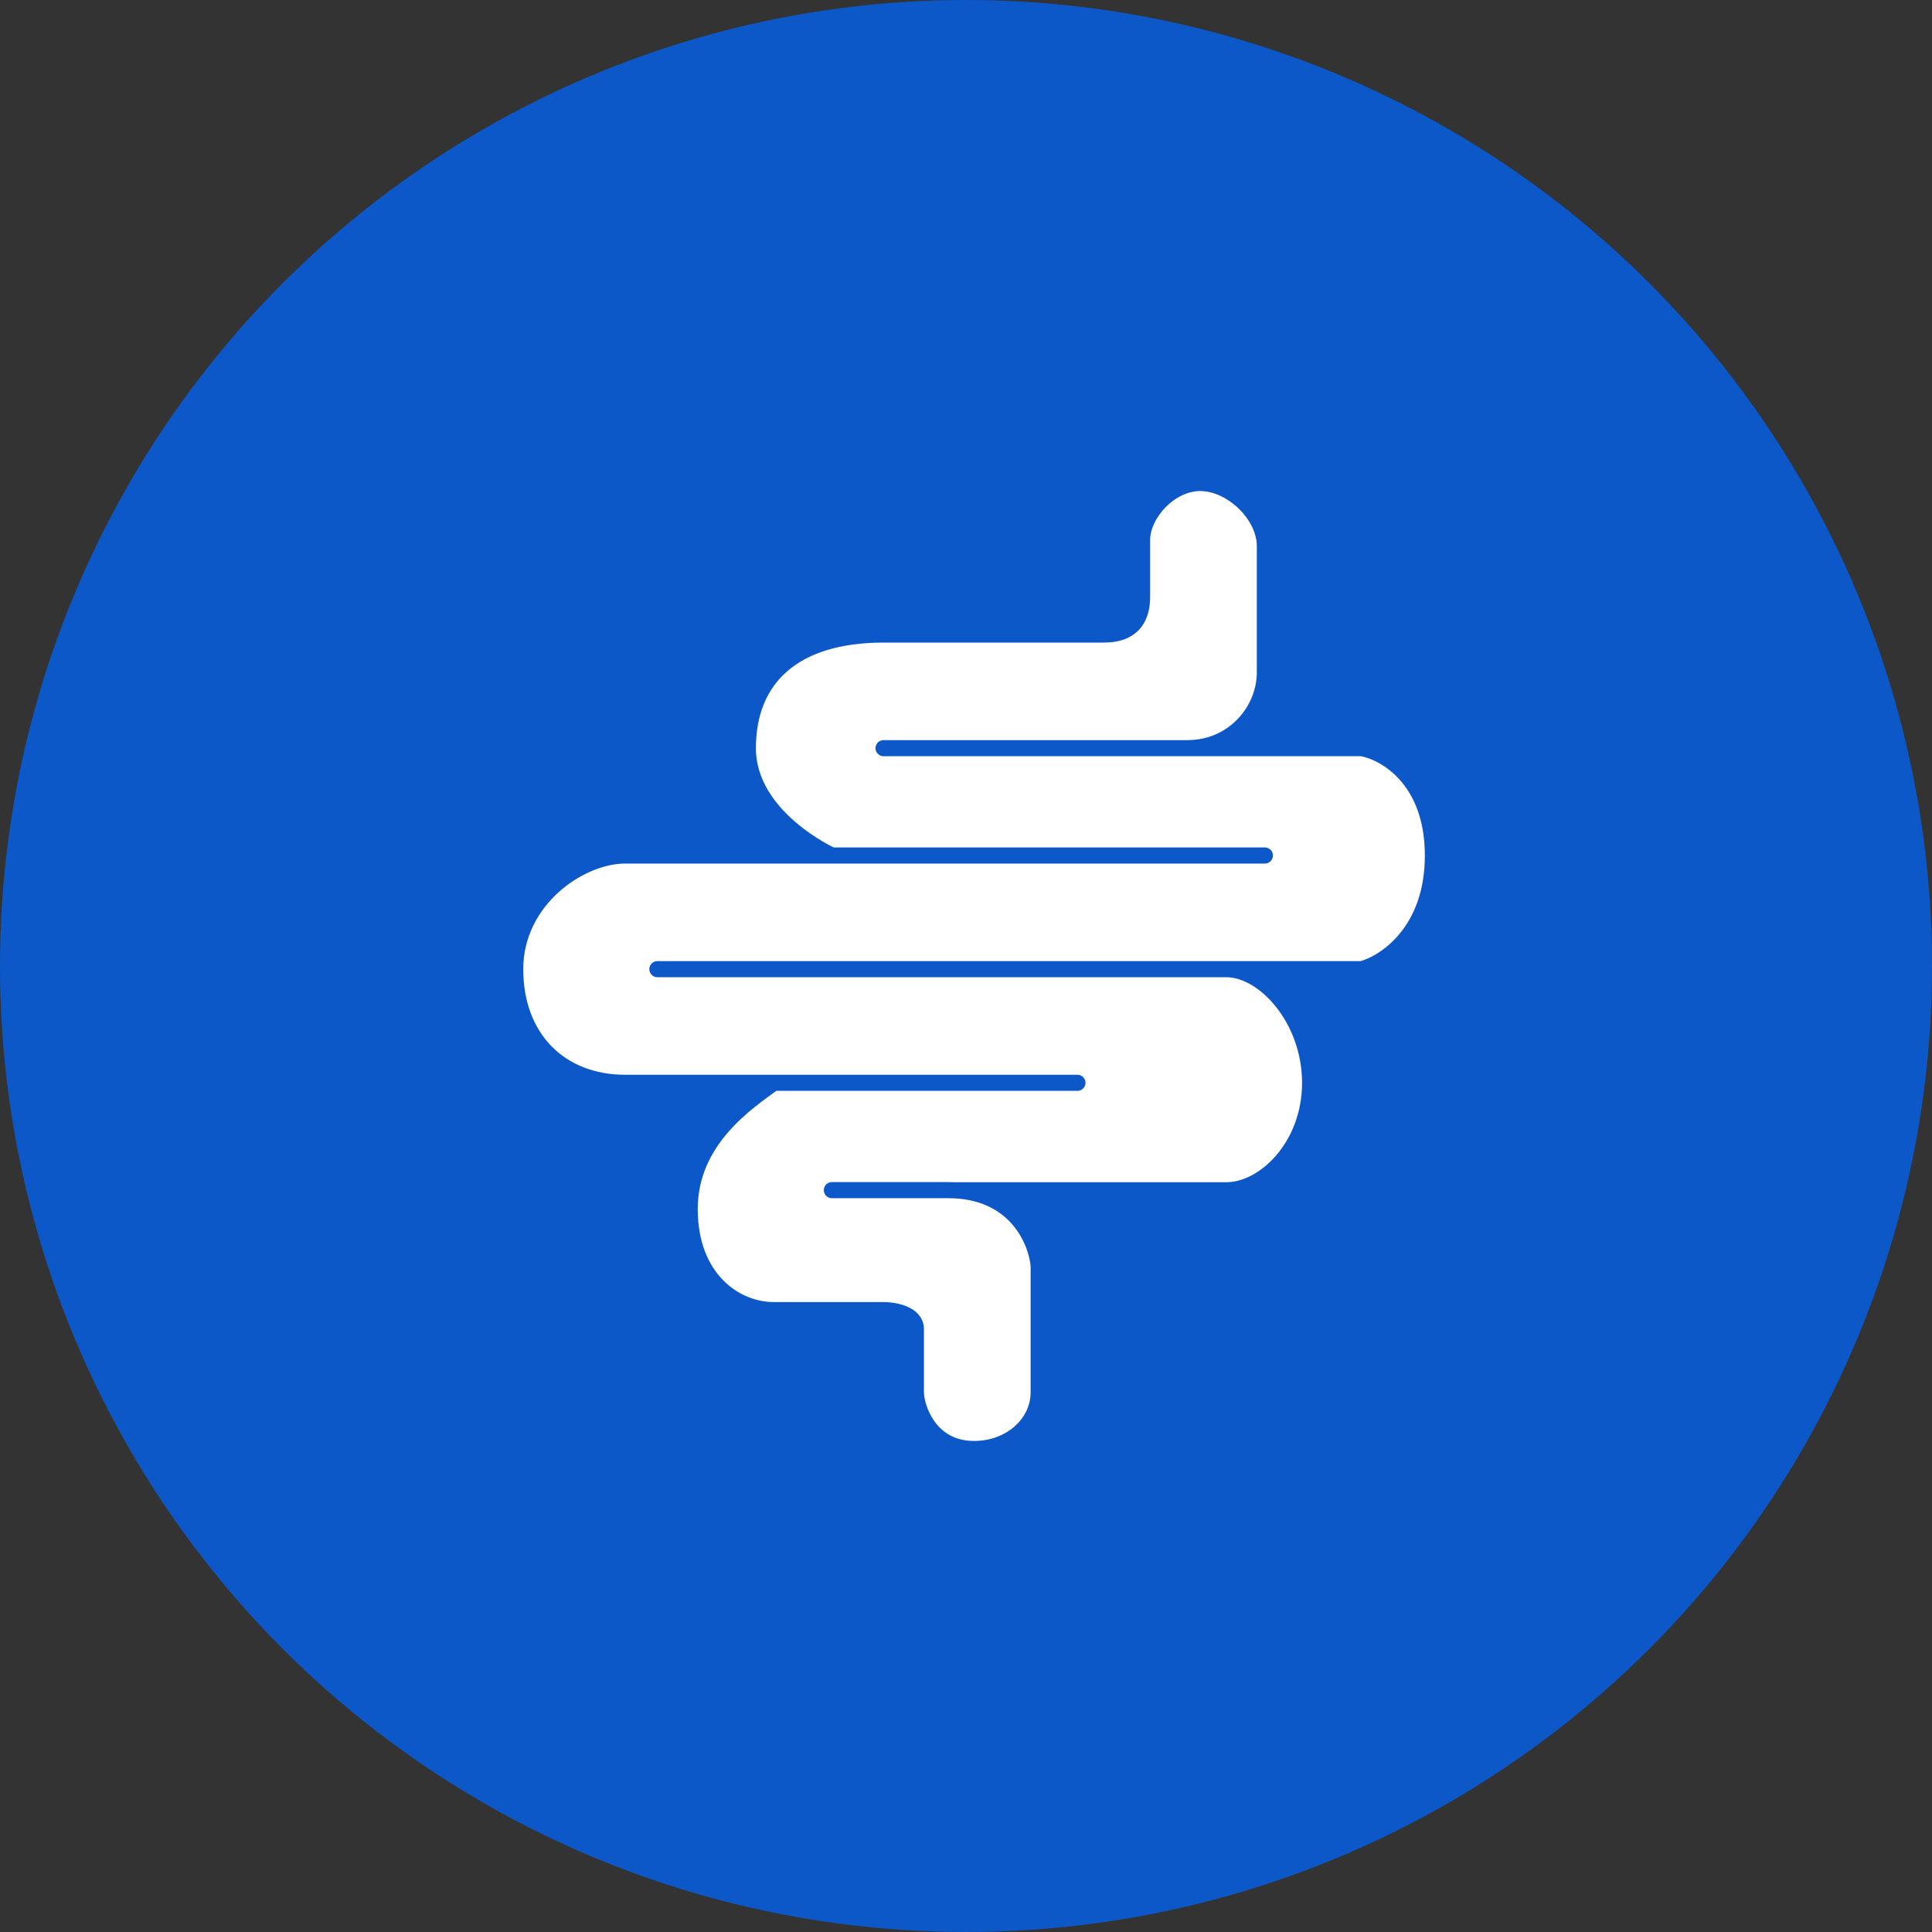
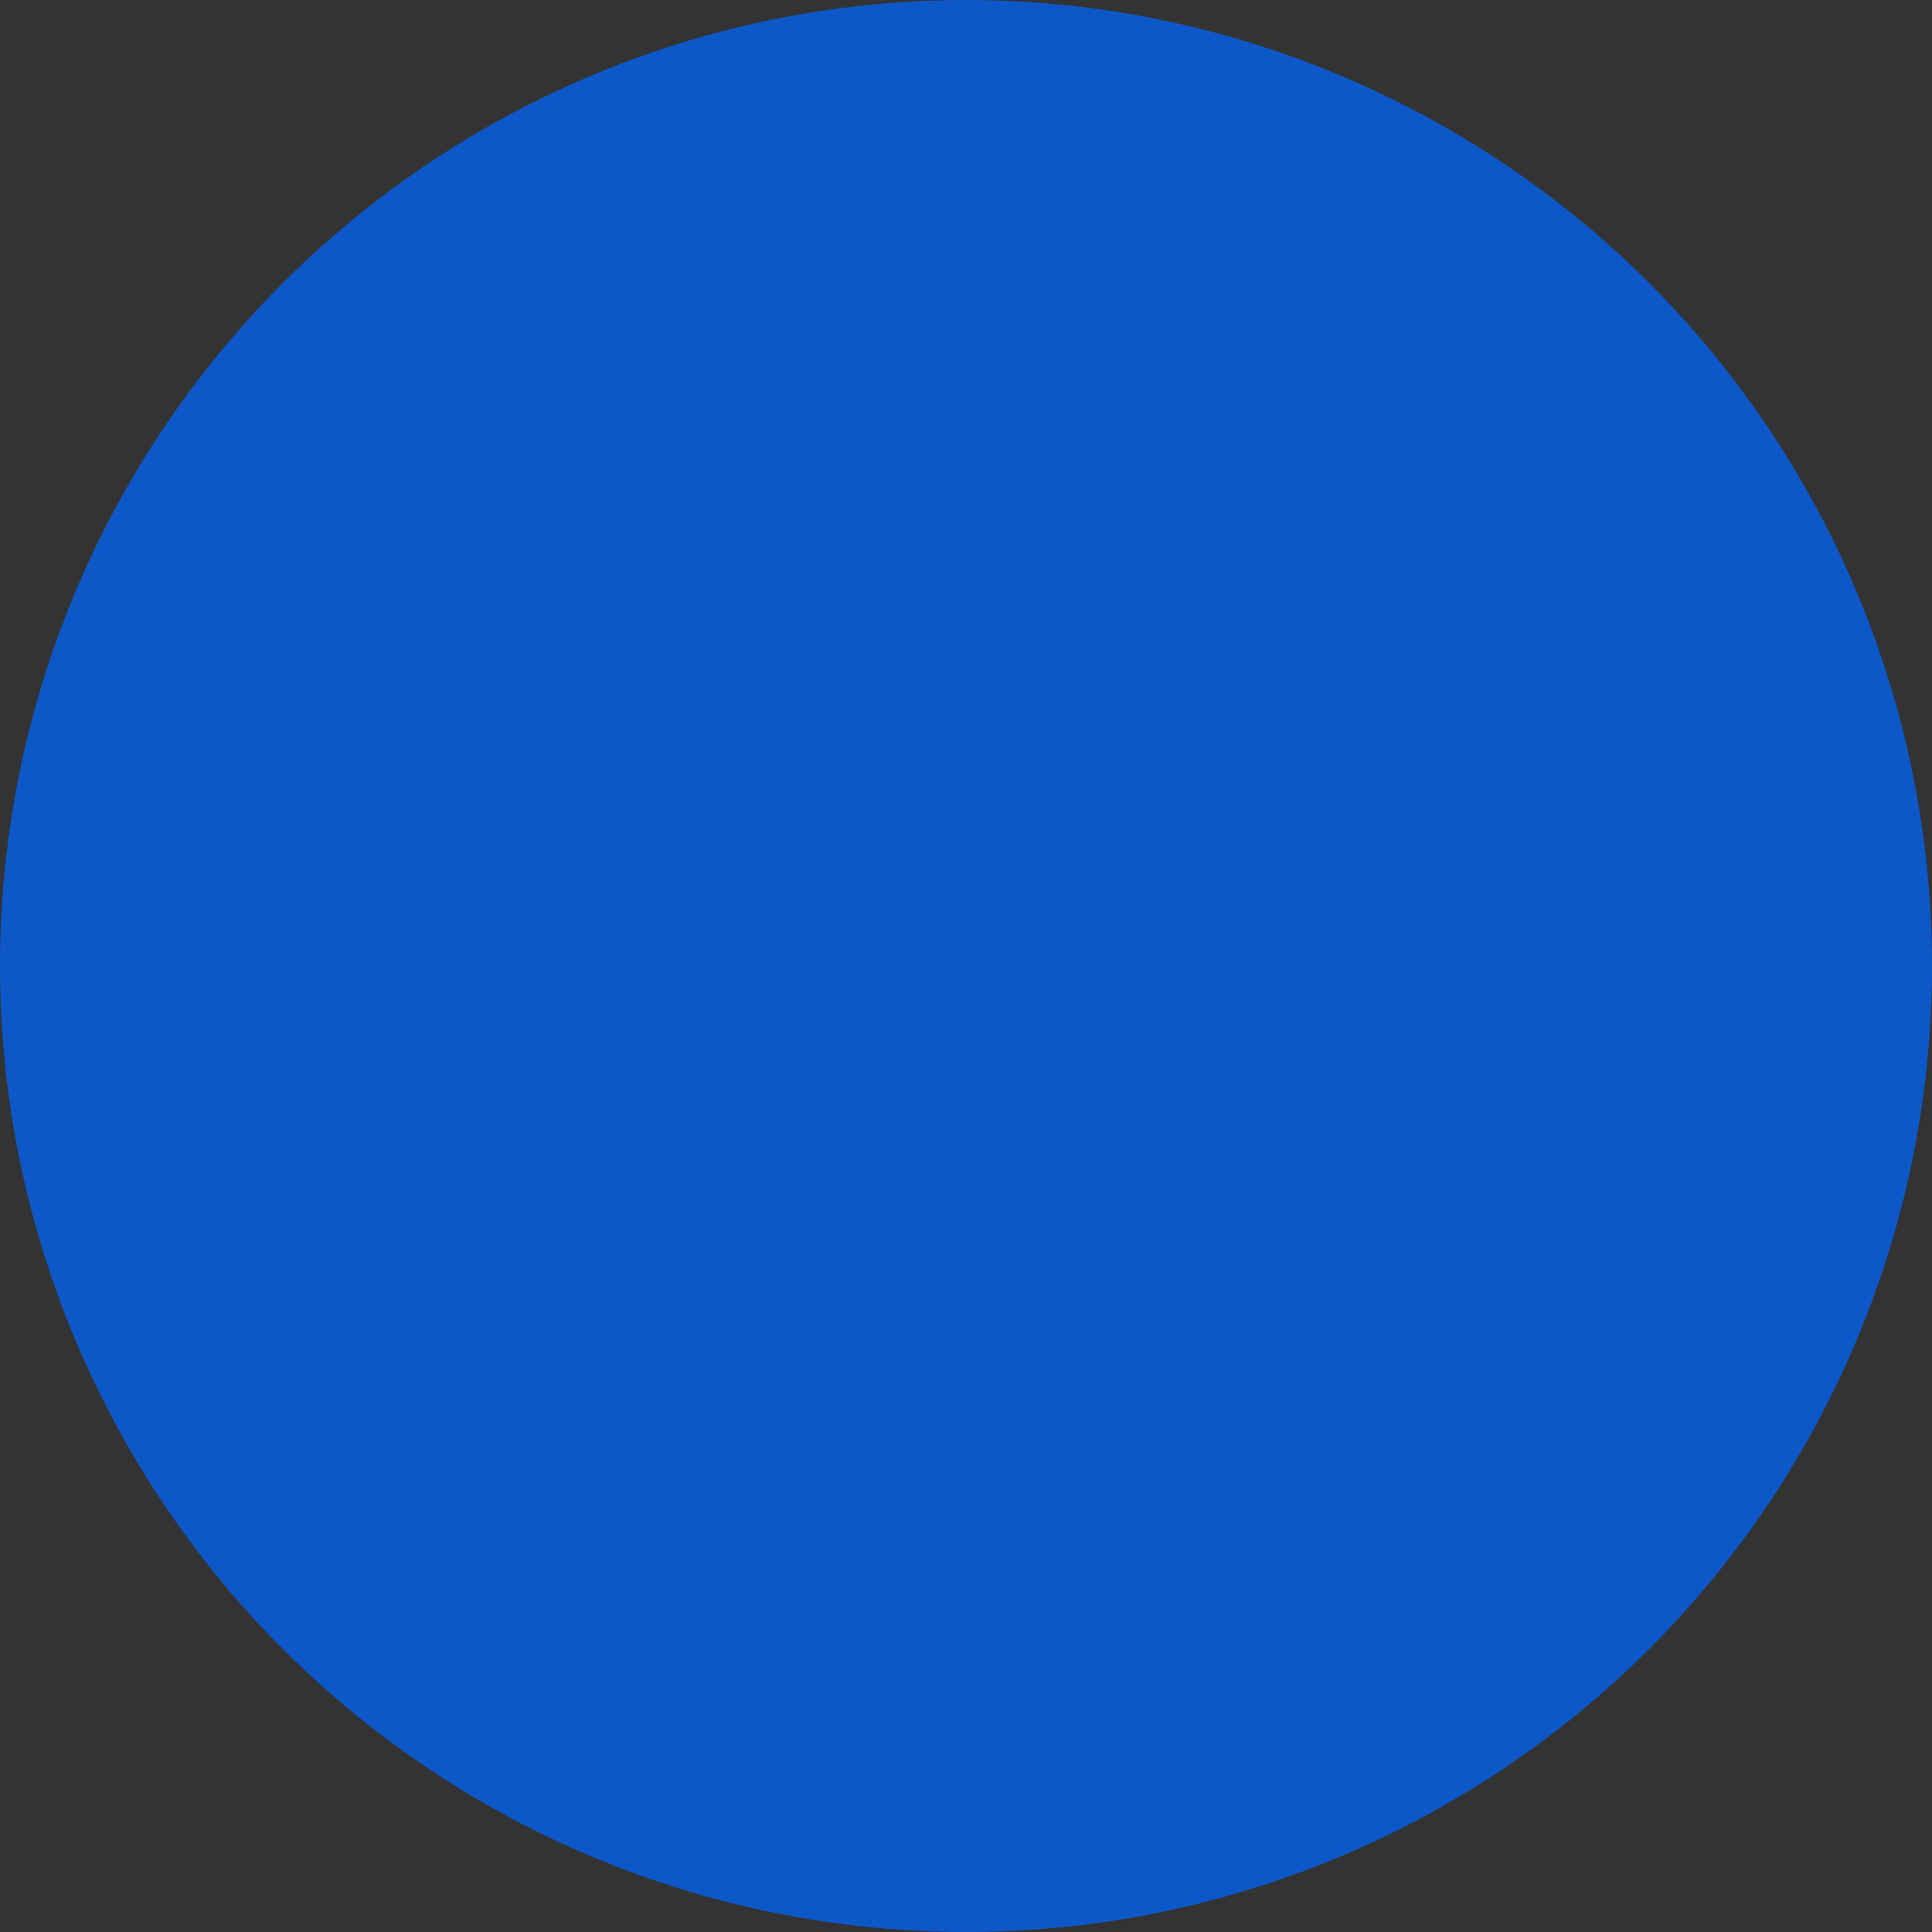
<svg xmlns="http://www.w3.org/2000/svg" width="120" height="120" viewBox="0 0 120 120" fill="none">
  <rect x="0" y="0" width="120" height="120" fill="#333333" stroke="none" />
  <circle cx="60" cy="60" r="60" fill="#0D58C9" />
-   <path d="M78.563 41.765V33.922C78.563 31.961 76.476 30 74.549 30C72.623 30 70.937 31.961 70.937 33.529V37.059C70.937 39.255 69.331 39.412 68.528 39.412H54.88C49.261 39.412 46.451 42.157 46.451 46.471C46.451 50.784 51.669 53.137 51.669 53.137H38.824C36.014 53.137 32 55.882 32 60.196C32 64.51 34.81 67.255 38.824 67.255H48.056C46.451 68.431 42.838 70.784 42.838 75.098C42.838 79.412 45.648 81.373 48.056 81.373H54.88C55.549 81.373 56.887 81.608 56.887 82.549V86.471C56.887 87.386 57.69 90 60.5 90C62.748 90 64.514 88.431 64.514 86.471V78.627C64.385 77.11 63.154 74.126 59.296 73.931H76.155C78.563 73.931 81.373 71.177 81.373 67.255C81.373 63.333 78.563 60.196 76.155 60.196H84.585C86.056 59.804 89 57.843 89 53.137C89 48.431 86.056 46.732 84.585 46.471H73.746C76.637 46.471 78.563 44.118 78.563 41.765Z" fill="white" />
  <path d="M73.746 46.471C76.637 46.471 78.563 44.118 78.563 41.765V33.922C78.563 31.961 76.476 30 74.549 30C72.623 30 70.937 31.961 70.937 33.529C70.937 33.791 70.937 34.863 70.937 37.059C70.937 39.255 69.331 39.412 68.528 39.412C65.451 39.412 59.376 39.412 54.88 39.412C49.261 39.412 46.451 42.157 46.451 46.471C46.451 50.784 51.669 53.137 51.669 53.137M73.746 46.471C70.856 46.471 59.965 46.471 54.88 46.471M73.746 46.471H84.585C86.056 46.732 89 48.431 89 53.137C89 57.843 86.056 59.804 84.585 60.196H76.155M40.831 60.196H76.155M78.563 53.137H51.669M66.922 67.255H48.056M51.669 53.137H38.824C36.014 53.137 32 55.882 32 60.196C32 64.51 34.81 67.255 38.824 67.255H48.056M48.056 67.255C46.451 68.431 42.838 70.784 42.838 75.098C42.838 79.412 45.648 81.373 48.056 81.373H54.88C55.549 81.373 56.887 81.608 56.887 82.549C56.887 83.49 56.887 85.556 56.887 86.471C56.887 87.386 57.69 90 60.5 90C62.748 90 64.514 88.431 64.514 86.471V78.627C64.385 77.11 63.154 74.126 59.296 73.931M51.669 73.922C52.338 73.922 54.72 73.922 58.894 73.922C59.031 73.922 59.165 73.925 59.296 73.931M59.296 73.931H76.155C78.563 73.931 81.373 71.177 81.373 67.255C81.373 63.333 78.563 60.196 76.155 60.196" stroke="#0D58C9" stroke-linecap="round" stroke-linejoin="round" />
</svg>